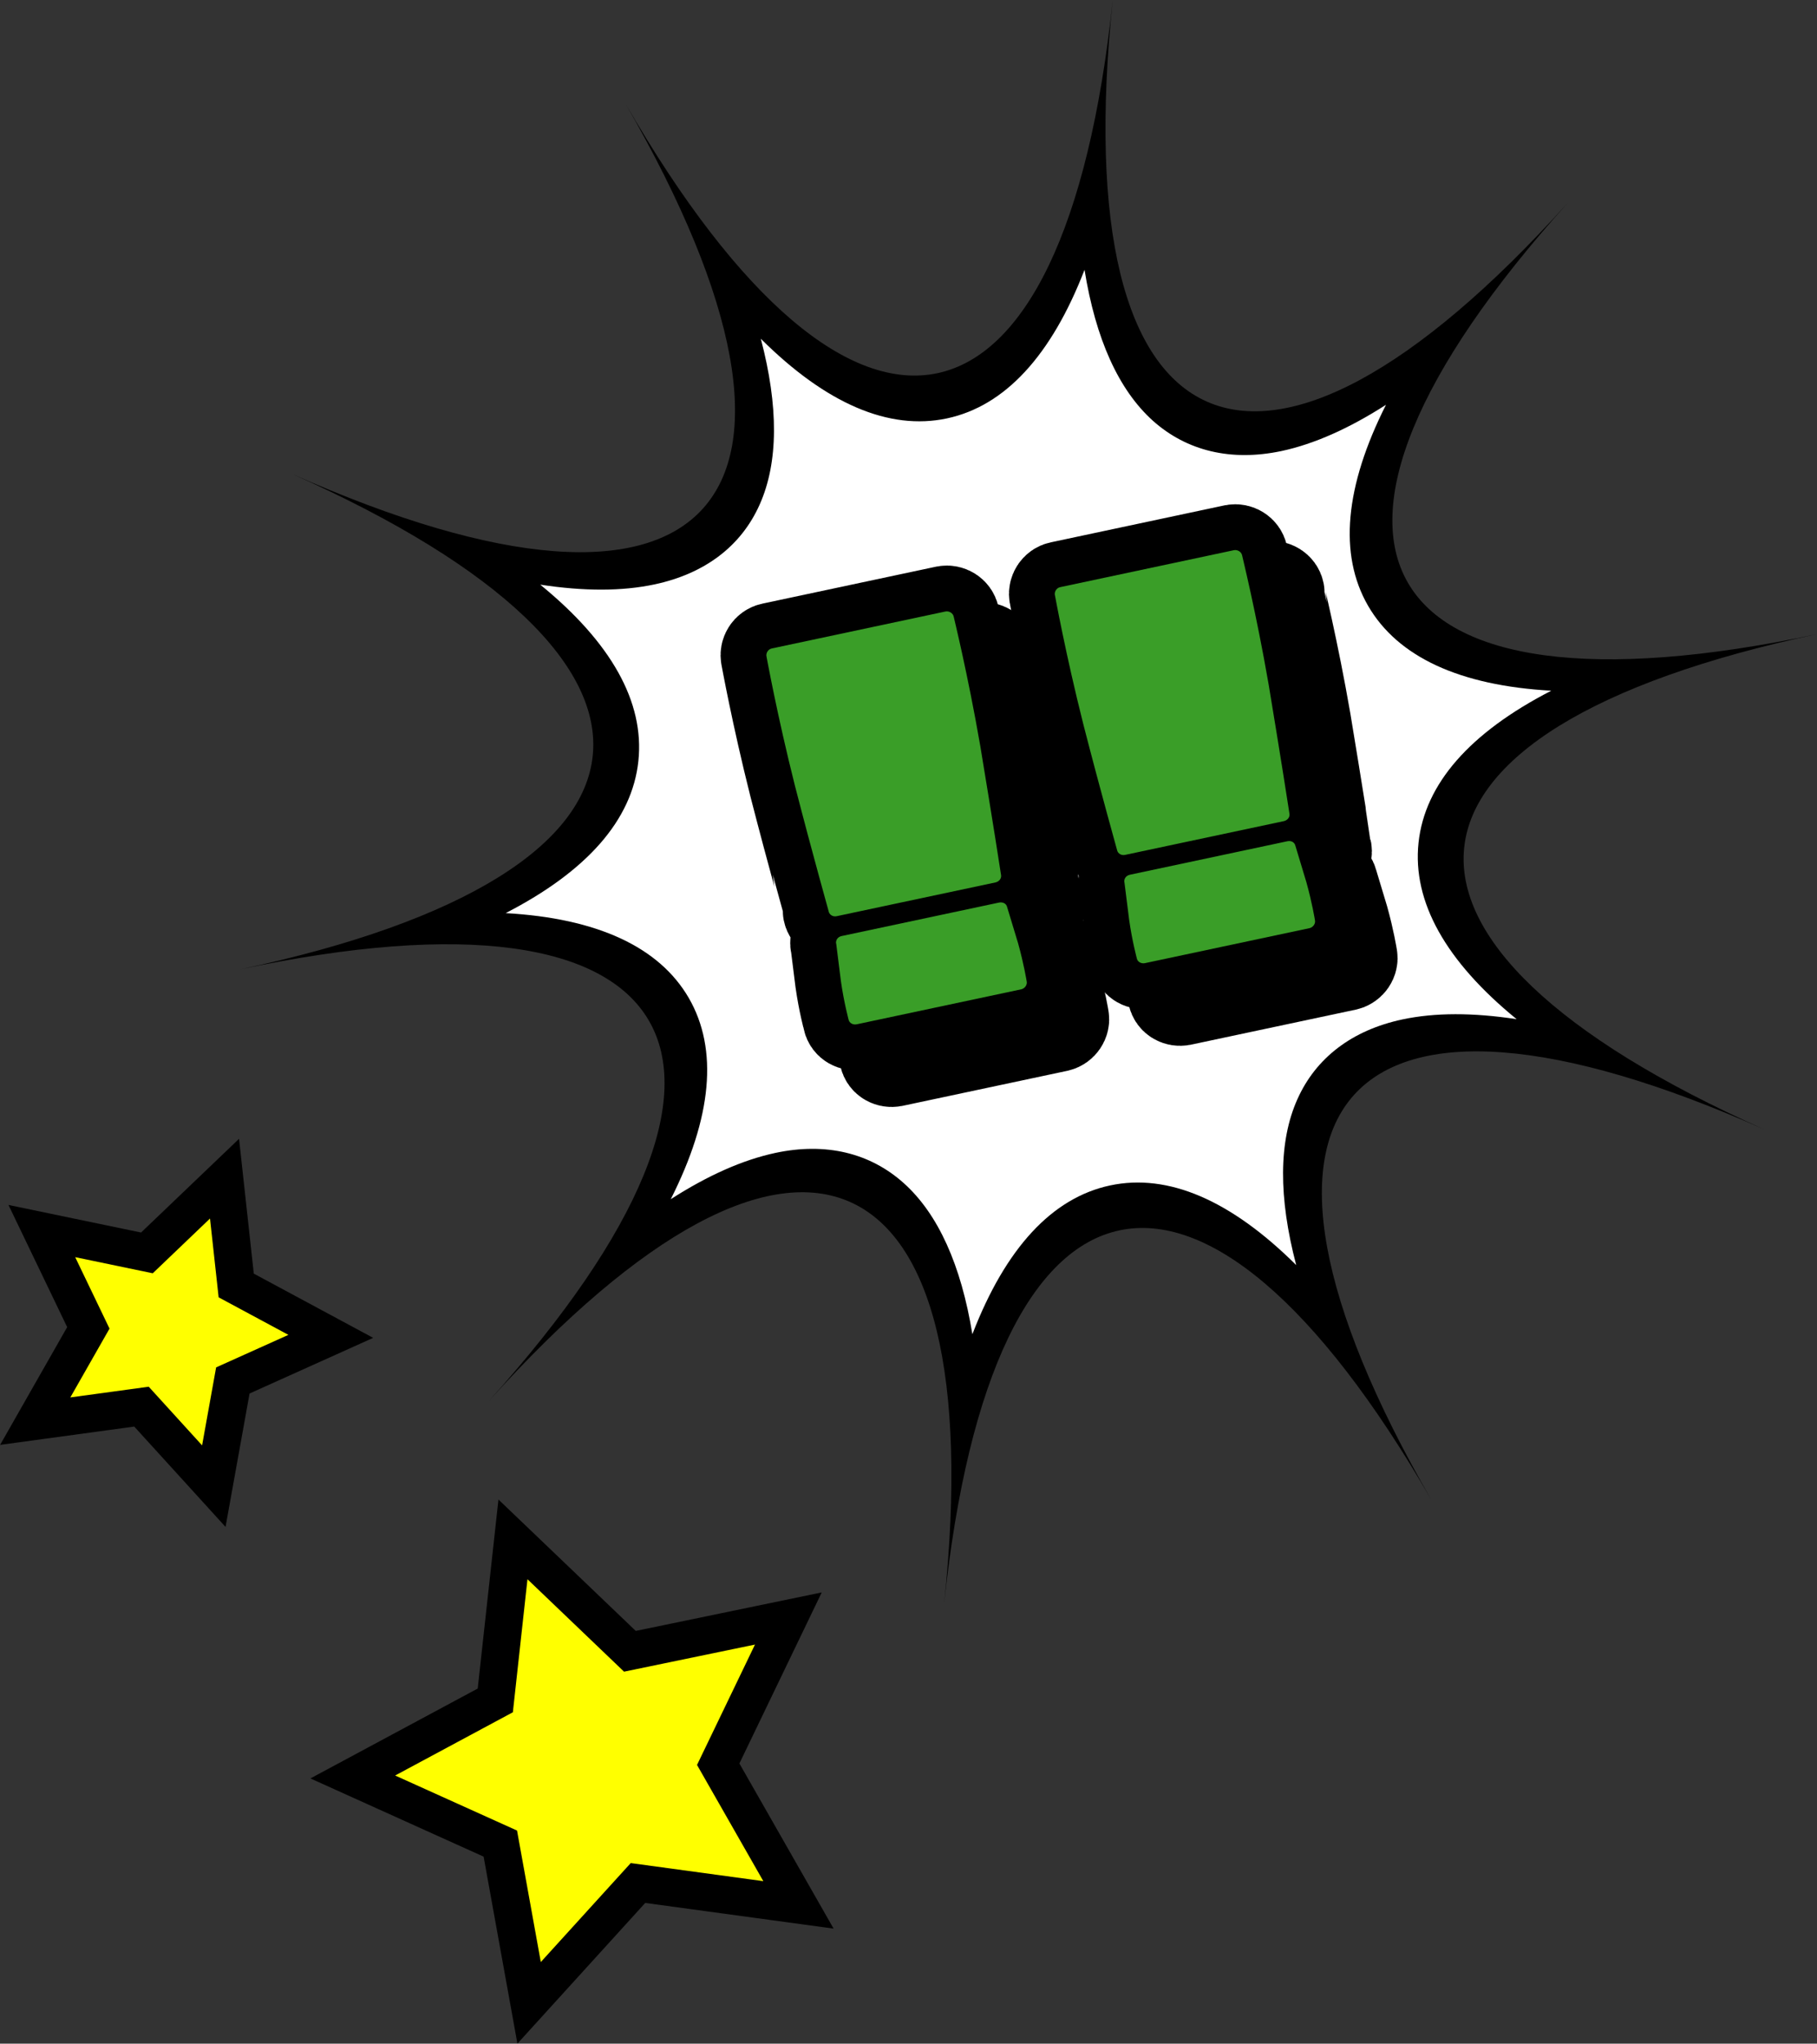
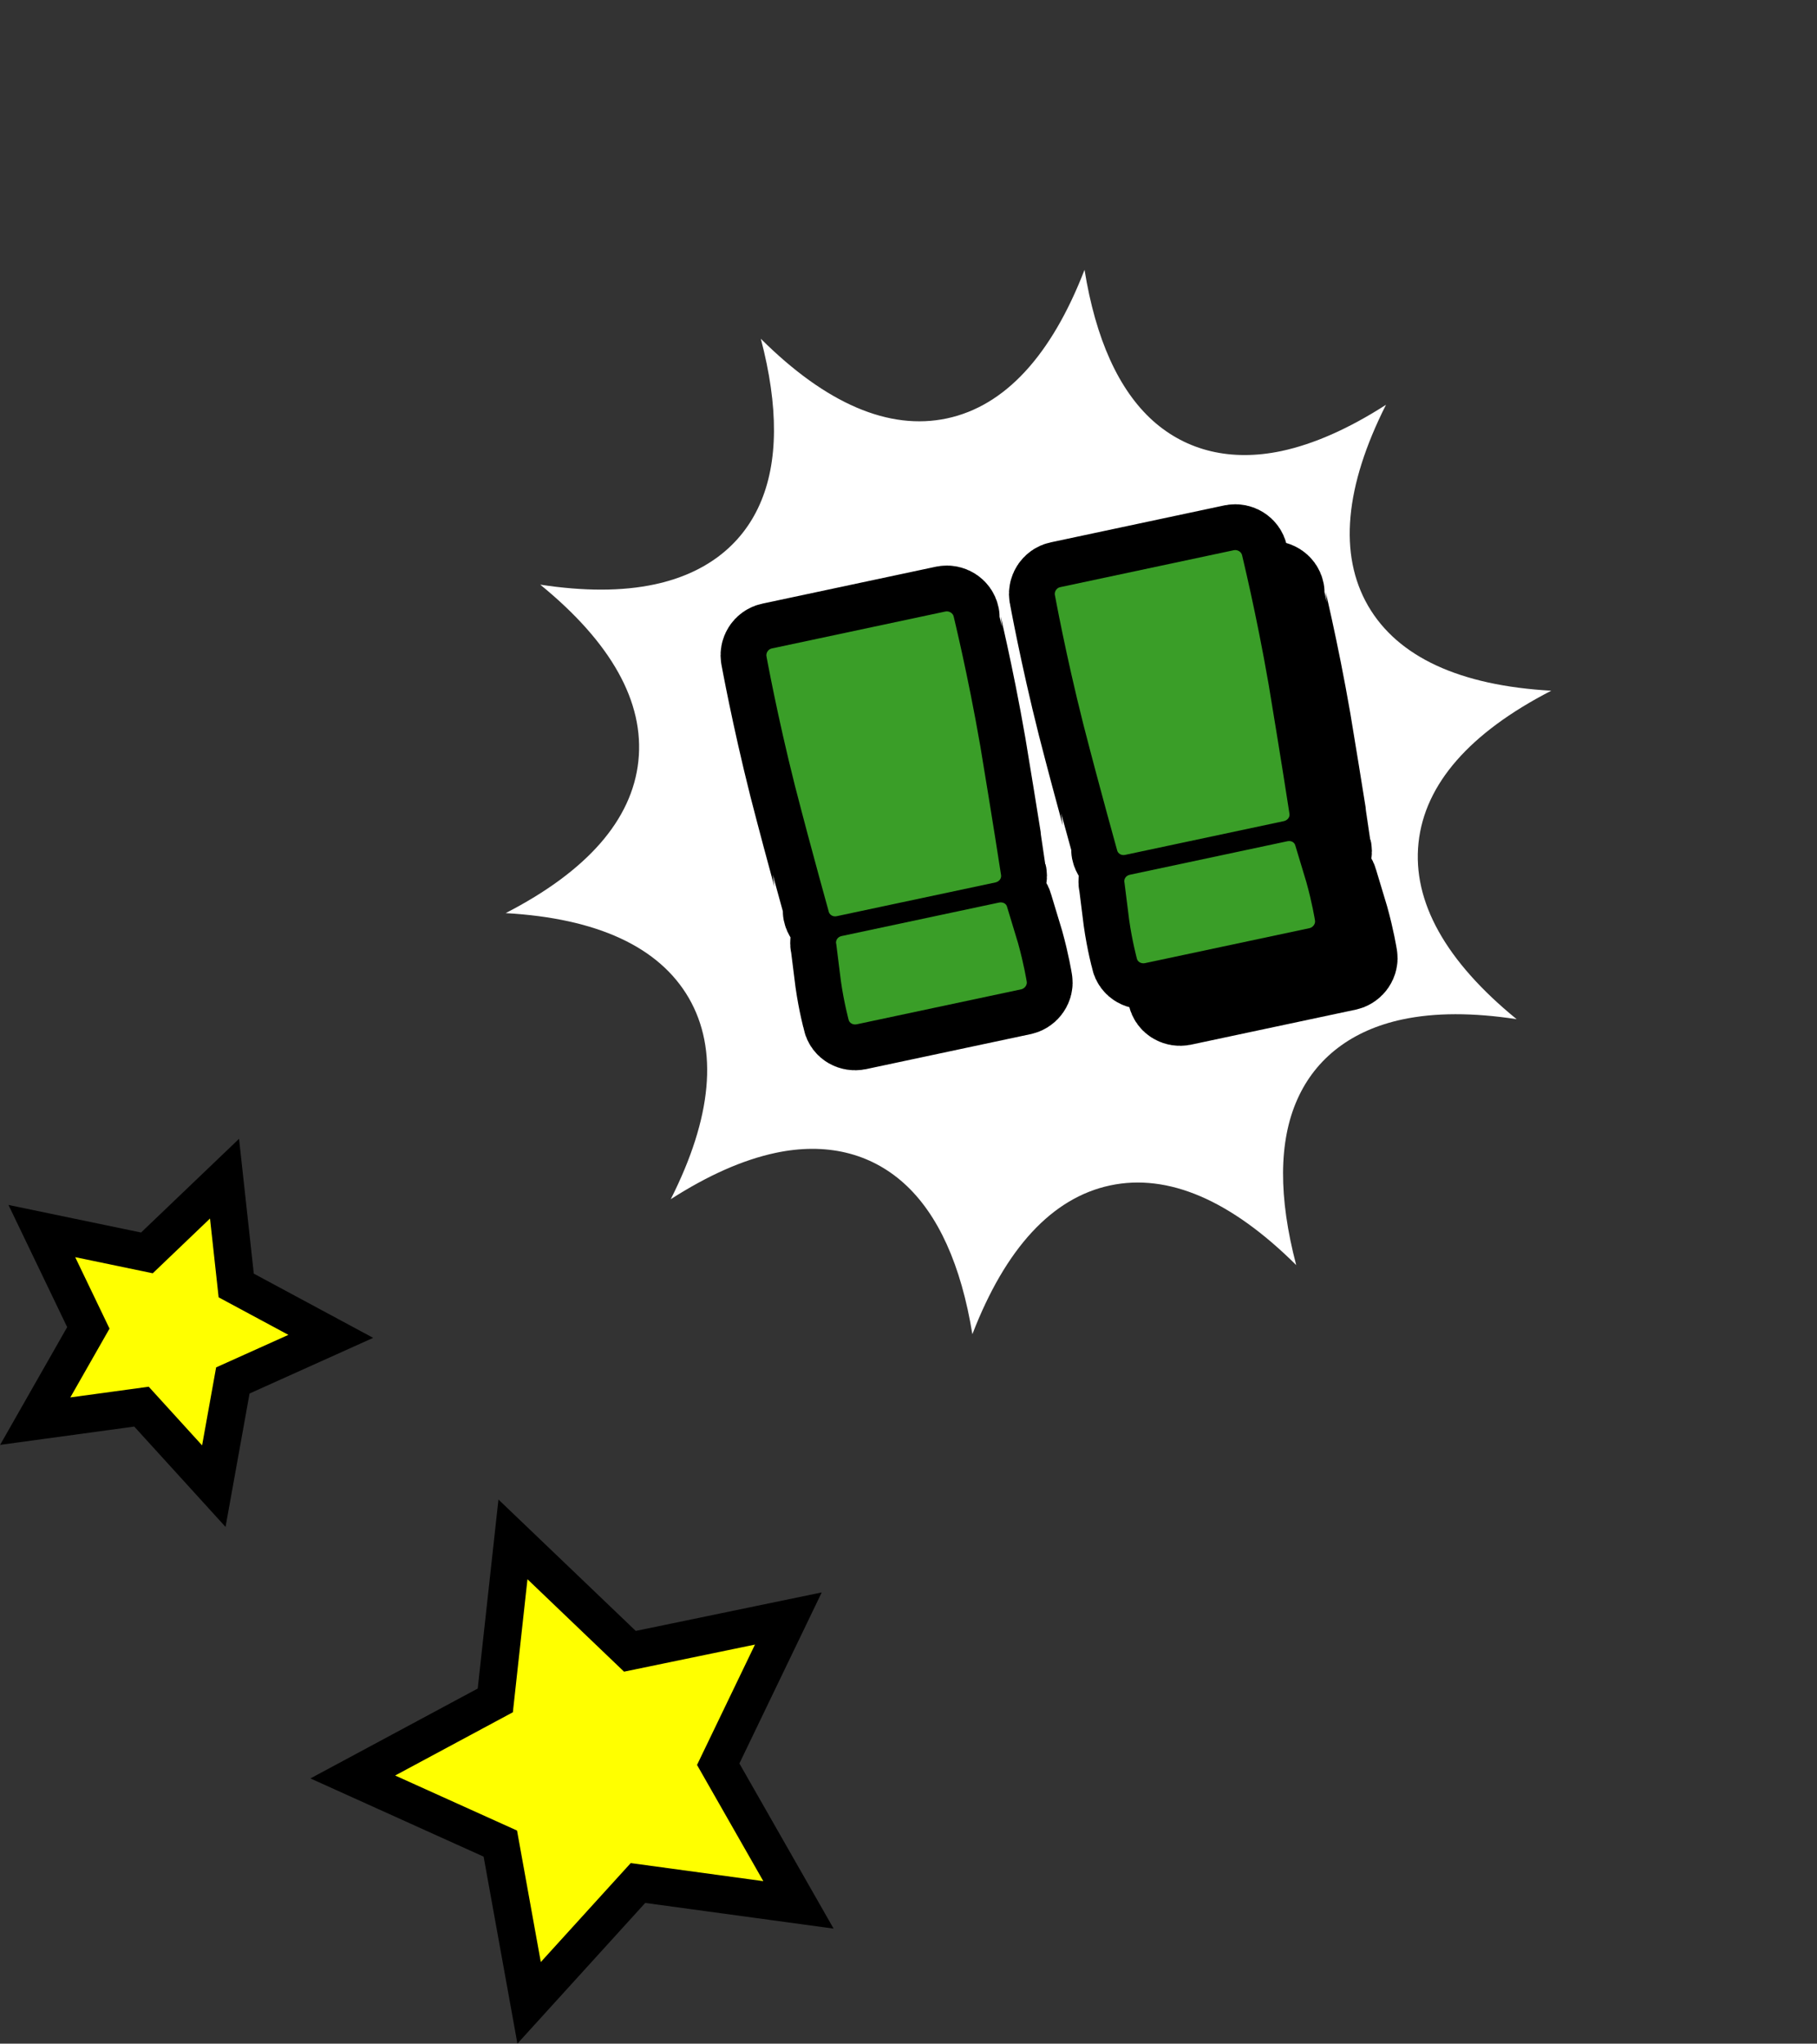
<svg xmlns="http://www.w3.org/2000/svg" id="_レイヤー_2" data-name="レイヤー 2" viewBox="0 0 130.73 147.02">
  <rect x="0" y="0" width="130.73" height="147.02" fill="#333333" stroke="none" />
  <defs>
    <style>
      .cls-1 {
        fill: #fff;
      }

      .cls-2 {
        stroke-linecap: round;
        stroke-linejoin: round;
        stroke-width: 6.59px;
      }

      .cls-2, .cls-3 {
        fill: none;
        stroke: #000;
      }

      .cls-3 {
        stroke-miterlimit: 10;
        stroke-width: 5.4px;
      }

      .cls-4 {
        fill: #3a9e28;
      }

      .cls-5 {
        fill: #ff0;
      }
    </style>
  </defs>
  <g id="bg">
    <g>
      <g>
        <polygon class="cls-3" points="37.95 113.61 44.9 120.26 54.32 118.31 50.15 126.97 54.92 135.33 45.38 134.03 38.91 141.15 37.2 131.69 28.43 127.73 36.9 123.18 37.95 113.61" />
        <polygon class="cls-5" points="37.95 113.61 44.9 120.26 54.32 118.31 50.15 126.97 54.92 135.33 45.38 134.03 38.91 141.15 37.2 131.69 28.43 127.73 36.9 123.18 37.95 113.61" />
      </g>
      <g>
        <polygon class="cls-3" points="15.11 87.66 15.73 93.33 20.75 96.03 15.55 98.37 14.54 103.98 10.7 99.76 5.06 100.53 7.88 95.58 5.41 90.44 10.99 91.6 15.11 87.66" />
        <polygon class="cls-5" points="15.11 87.66 15.73 93.33 20.75 96.03 15.55 98.37 14.54 103.98 10.7 99.76 5.06 100.53 7.88 95.58 5.41 90.44 10.99 91.6 15.11 87.66" />
      </g>
      <g>
-         <path d="M45,7.45c16.57,28.7,31.6,25.51,35.06-7.45-3.46,32.96,10.57,39.21,32.75,14.58-22.18,24.63-14.5,37.93,17.92,31.04-32.42,6.89-34.02,22.17-3.75,35.65-30.28-13.48-40.56-2.06-23.99,26.64-16.57-28.7-31.6-25.51-35.06,7.45,3.46-32.96-10.57-39.21-32.75-14.58,22.18-24.63,14.5-37.93-17.92-31.04,32.42-6.89,34.02-22.17,3.75-35.65,30.28,13.48,40.56,2.06,23.99-26.64Z" />
        <path class="cls-1" d="M69.97,95.96c2.38-6.16,5.72-9.79,9.9-10.68s8.7,1.07,13.39,5.73c-1.28-4.87-1.27-8.9.08-11.92,1.33-2.99,3.94-4.98,7.55-5.75,2.34-.5,5.09-.5,8.23-.02-5.1-4.16-7.51-8.45-7.06-12.69.45-4.24,3.7-7.93,9.55-10.94-6.58-.37-11.04-2.42-13.18-6.11-2.13-3.69-1.67-8.59,1.29-14.46-2.68,1.72-5.19,2.83-7.53,3.33-3.61.76-6.8,0-9.24-2.18-2.47-2.22-4.12-5.89-4.92-10.86-2.38,6.16-5.72,9.8-9.9,10.69-4.18.89-8.71-1.07-13.39-5.73,1.28,4.87,1.27,8.89-.08,11.92-1.33,3-3.95,4.98-7.56,5.75-2.34.5-5.09.5-8.23.02,5.1,4.16,7.51,8.44,7.06,12.69-.45,4.24-3.7,7.93-9.55,10.94,6.57.37,11.04,2.42,13.18,6.11,2.13,3.69,1.67,8.59-1.3,14.47,2.68-1.72,5.19-2.83,7.53-3.33,3.61-.77,6.8-.01,9.24,2.18,2.47,2.22,4.12,5.89,4.93,10.86Z" />
        <g>
          <g>
            <path class="cls-2" d="M78.53,45.47c-.06-.26.12-.54.38-.59l12.5-2.66c.26-.05.54.12.59.38,0,.03,1.01,4.1,1.91,9.3.86,5.18,1.49,9.22,1.49,9.25.06.26-.13.5-.39.56l-11.43,2.43c-.26.06-.53-.09-.58-.35,0-.03-1.12-3.97-2.43-9.06-1.29-5.12-2.03-9.24-2.04-9.27ZM83.53,66.1c-.02-.27.14-.47.4-.53l11.33-2.41c.26-.06.52.06.58.32l.79,2.62c.42,1.5.61,2.69.62,2.75.05.23-.13.5-.39.56l-11.85,2.52c-.26.05-.53-.09-.58-.35-.01-.06-.33-1.22-.55-2.77l-.34-2.71Z" />
-             <path class="cls-2" d="M57.79,49.88c-.06-.26.12-.54.38-.59l12.5-2.66c.26-.05.54.12.59.38,0,.03,1.01,4.1,1.91,9.3.86,5.18,1.49,9.22,1.49,9.25.06.26-.13.5-.39.56l-11.43,2.43c-.26.06-.53-.09-.58-.35,0-.03-1.12-3.97-2.43-9.05-1.29-5.12-2.03-9.24-2.04-9.27ZM62.78,70.51c-.02-.27.14-.47.4-.53l11.33-2.41c.26-.05.52.06.58.32l.79,2.61c.42,1.51.61,2.69.62,2.75.05.23-.13.5-.39.56l-11.85,2.52c-.26.05-.53-.09-.58-.35-.01-.06-.33-1.22-.55-2.77l-.34-2.71Z" />
          </g>
          <g>
            <path class="cls-2" d="M75.9,42.83c-.06-.26.12-.54.38-.59l12.5-2.66c.26-.05.54.12.59.38,0,.03,1.01,4.1,1.91,9.3.86,5.18,1.49,9.22,1.49,9.25.06.26-.13.5-.39.56l-11.43,2.43c-.26.06-.53-.09-.58-.35,0-.03-1.12-3.97-2.43-9.06-1.29-5.12-2.03-9.24-2.04-9.27ZM80.89,63.46c-.02-.27.14-.47.4-.53l11.33-2.41c.26-.06.52.06.58.32l.79,2.62c.42,1.5.61,2.69.62,2.75.05.23-.13.5-.39.56l-11.85,2.52c-.26.05-.53-.09-.58-.35-.01-.06-.33-1.22-.55-2.77l-.34-2.71Z" />
            <path class="cls-2" d="M55.15,47.24c-.06-.26.12-.54.38-.59l12.5-2.66c.26-.05.54.12.59.38,0,.03,1.01,4.1,1.91,9.3.86,5.18,1.49,9.22,1.49,9.25.06.26-.13.5-.39.56l-11.43,2.43c-.26.06-.53-.09-.58-.35,0-.03-1.12-3.97-2.43-9.05-1.29-5.12-2.03-9.24-2.04-9.27ZM60.15,67.87c-.02-.27.14-.47.4-.53l11.33-2.41c.26-.05.52.06.58.32l.79,2.61c.42,1.51.61,2.69.62,2.75.05.23-.13.5-.39.56l-11.85,2.52c-.26.05-.53-.09-.58-.35-.01-.06-.33-1.22-.55-2.77l-.34-2.71Z" />
          </g>
          <g>
            <path class="cls-4" d="M75.9,42.83c-.06-.26.12-.54.38-.59l12.5-2.66c.26-.05.54.12.59.38,0,.03,1.01,4.1,1.91,9.3.86,5.18,1.49,9.22,1.49,9.25.06.26-.13.5-.39.56l-11.43,2.43c-.26.06-.53-.09-.58-.35,0-.03-1.12-3.97-2.43-9.06-1.29-5.12-2.03-9.24-2.04-9.27ZM80.89,63.46c-.02-.27.14-.47.4-.53l11.33-2.41c.26-.06.52.06.58.32l.79,2.62c.42,1.5.61,2.69.62,2.75.05.23-.13.5-.39.56l-11.85,2.52c-.26.05-.53-.09-.58-.35-.01-.06-.33-1.22-.55-2.77l-.34-2.71Z" />
            <path class="cls-4" d="M55.15,47.24c-.06-.26.12-.54.38-.59l12.5-2.66c.26-.05.54.12.59.38,0,.03,1.01,4.1,1.91,9.3.86,5.18,1.49,9.22,1.49,9.25.06.26-.13.5-.39.56l-11.43,2.43c-.26.06-.53-.09-.58-.35,0-.03-1.12-3.97-2.43-9.05-1.29-5.12-2.03-9.24-2.04-9.27ZM60.15,67.87c-.02-.27.14-.47.4-.53l11.33-2.41c.26-.05.52.06.58.32l.79,2.61c.42,1.51.61,2.69.62,2.75.05.23-.13.5-.39.56l-11.85,2.52c-.26.05-.53-.09-.58-.35-.01-.06-.33-1.22-.55-2.77l-.34-2.71Z" />
          </g>
        </g>
      </g>
    </g>
  </g>
</svg>